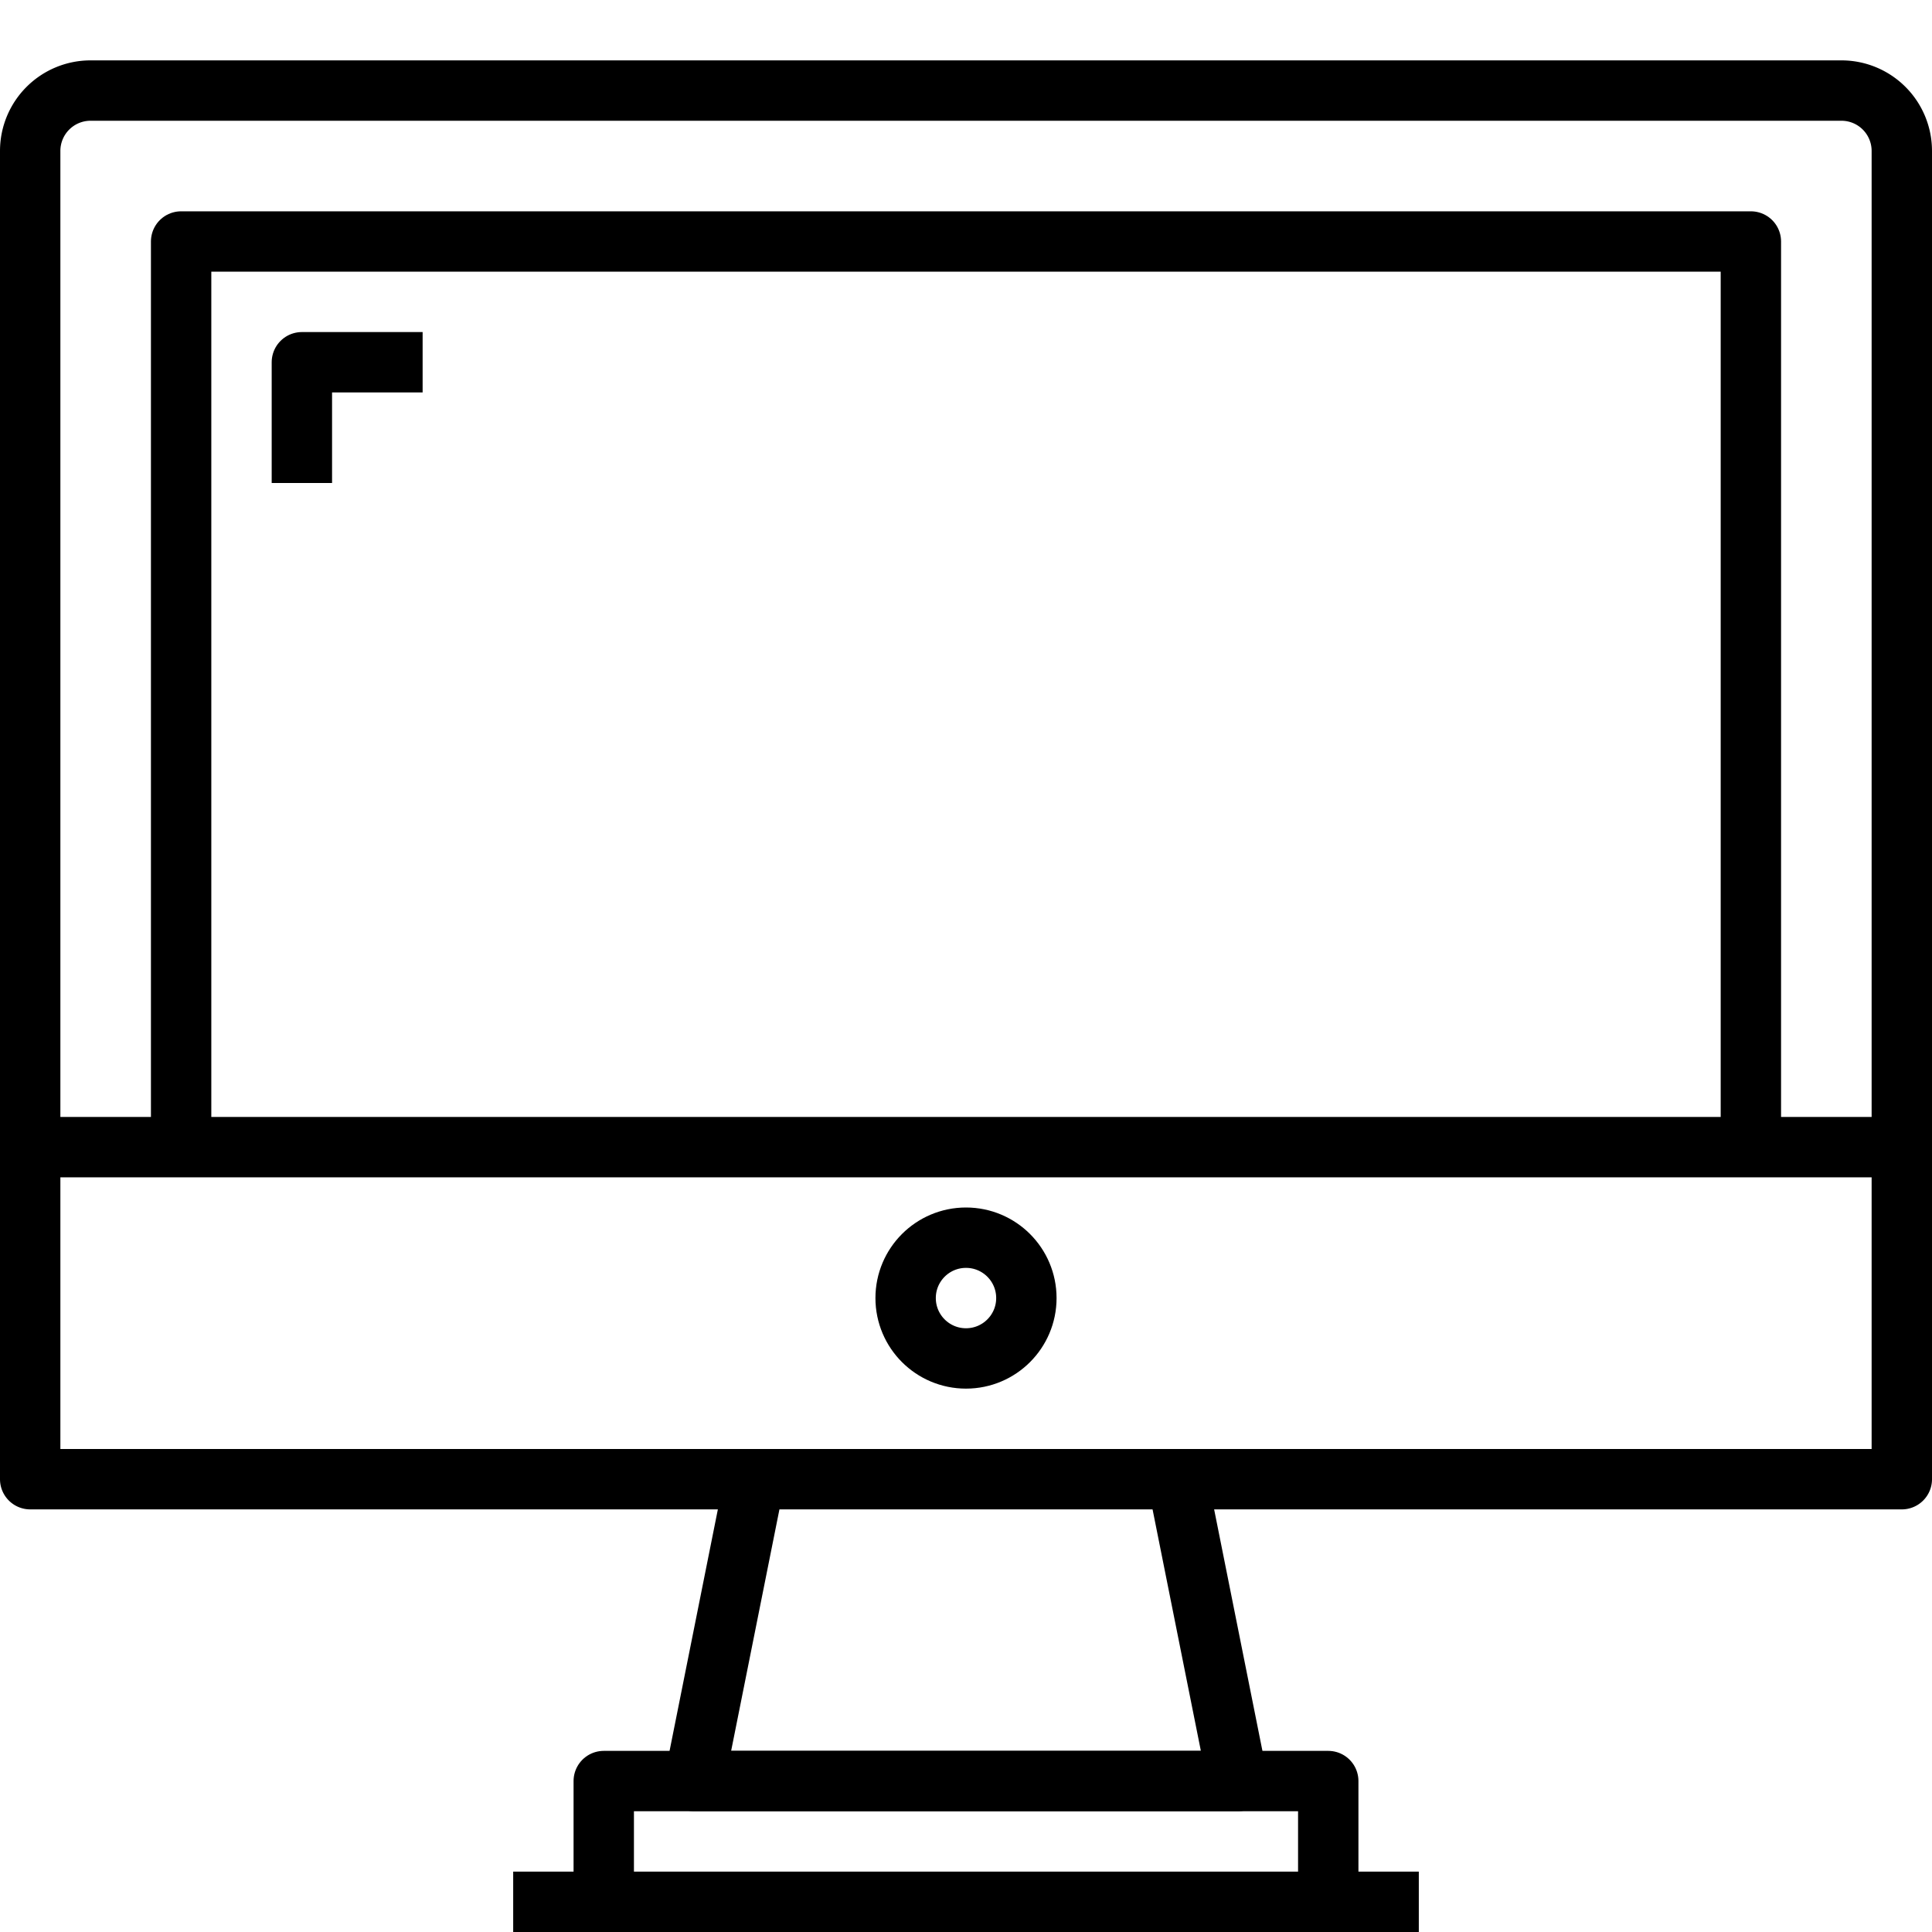
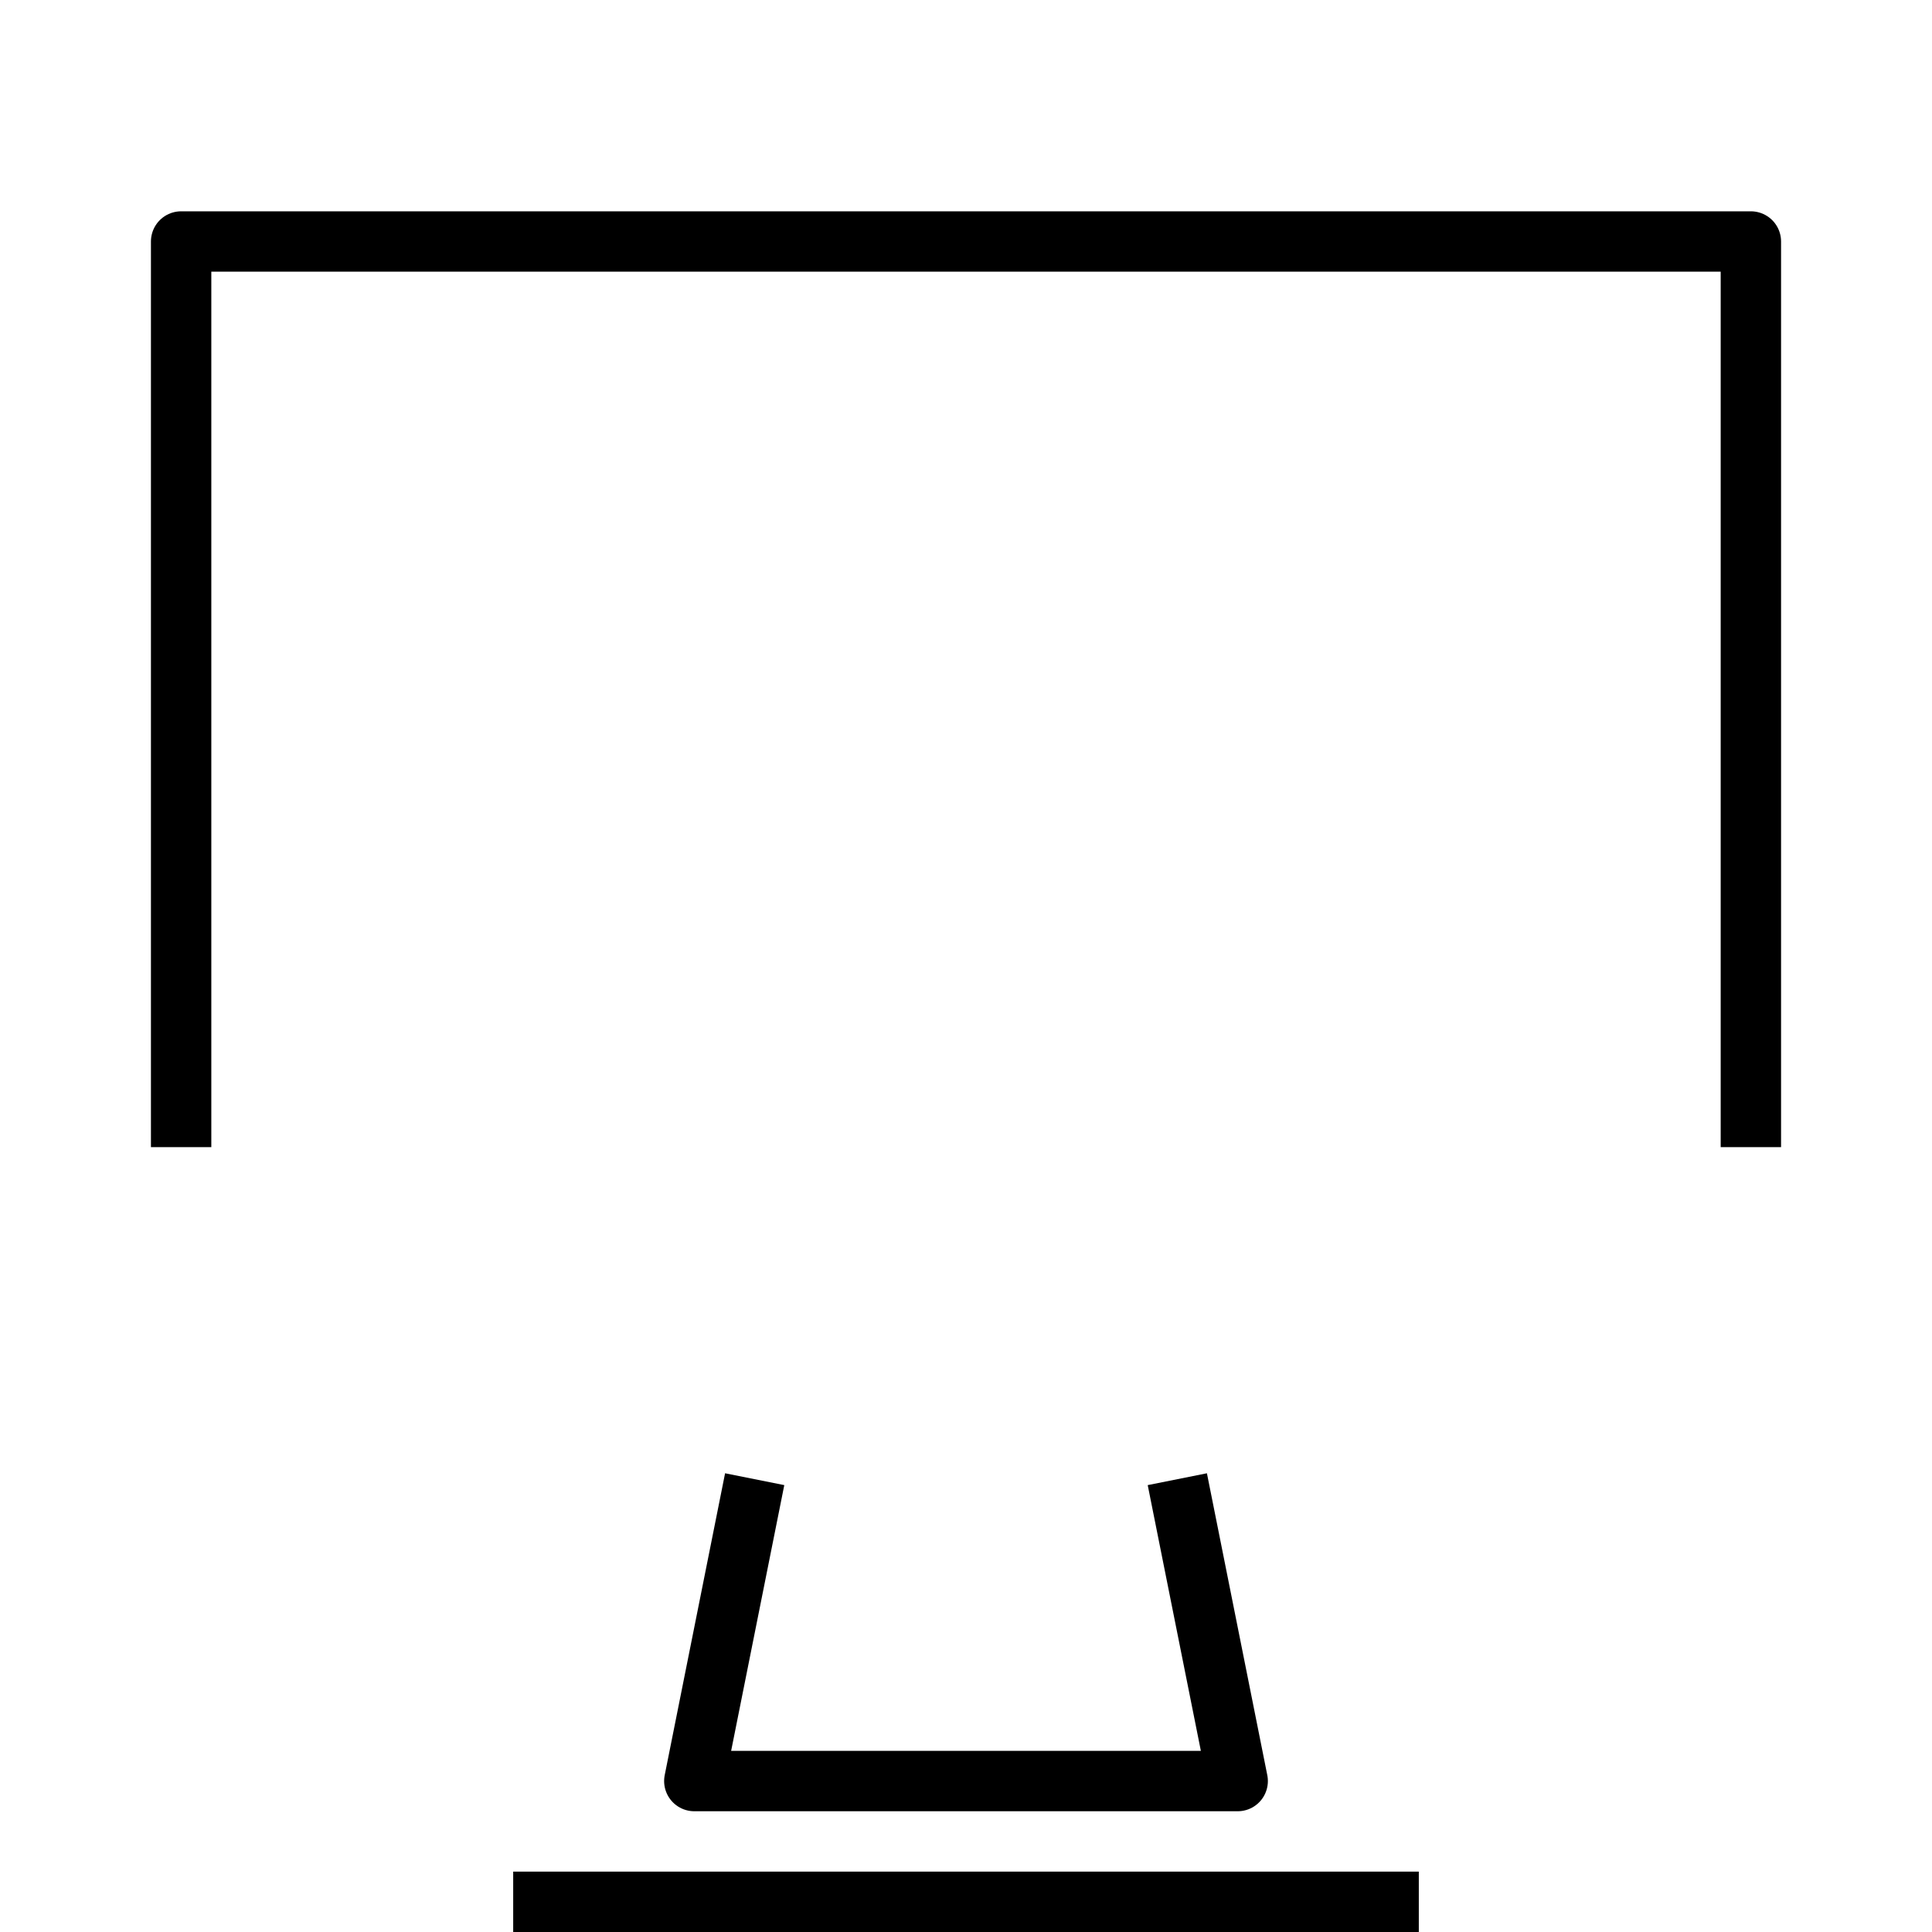
<svg xmlns="http://www.w3.org/2000/svg" height="64" viewBox="0 0 64 64" width="64">
  <defs>
    <style>.cls-1{fill:none;stroke:#000;stroke-linejoin:round;stroke-width:2px;}</style>
  </defs>
  <title />
  <g data-name="2-Computer" id="_2-Computer">
-     <path class="cls-1" d="M61,3a2,2,0,0,1,2,2V49H1V5A2,2,0,0,1,3,3Z" />
-     <line class="cls-1" x1="1" x2="63" y1="38" y2="38" />
    <polyline class="cls-1" points="39 49 41 59 23 59 25 49" />
-     <polyline class="cls-1" points="20 63 20 59 44 59 44 63" />
    <polyline class="cls-1" points="6 38 6 8 58 8 58 38" />
    <line class="cls-1" x1="17" x2="47" y1="63" y2="63" />
-     <circle class="cls-1" cx="32" cy="43" r="2" />
-     <polyline class="cls-1" points="14 12 10 12 10 16" />
  </g>
</svg>